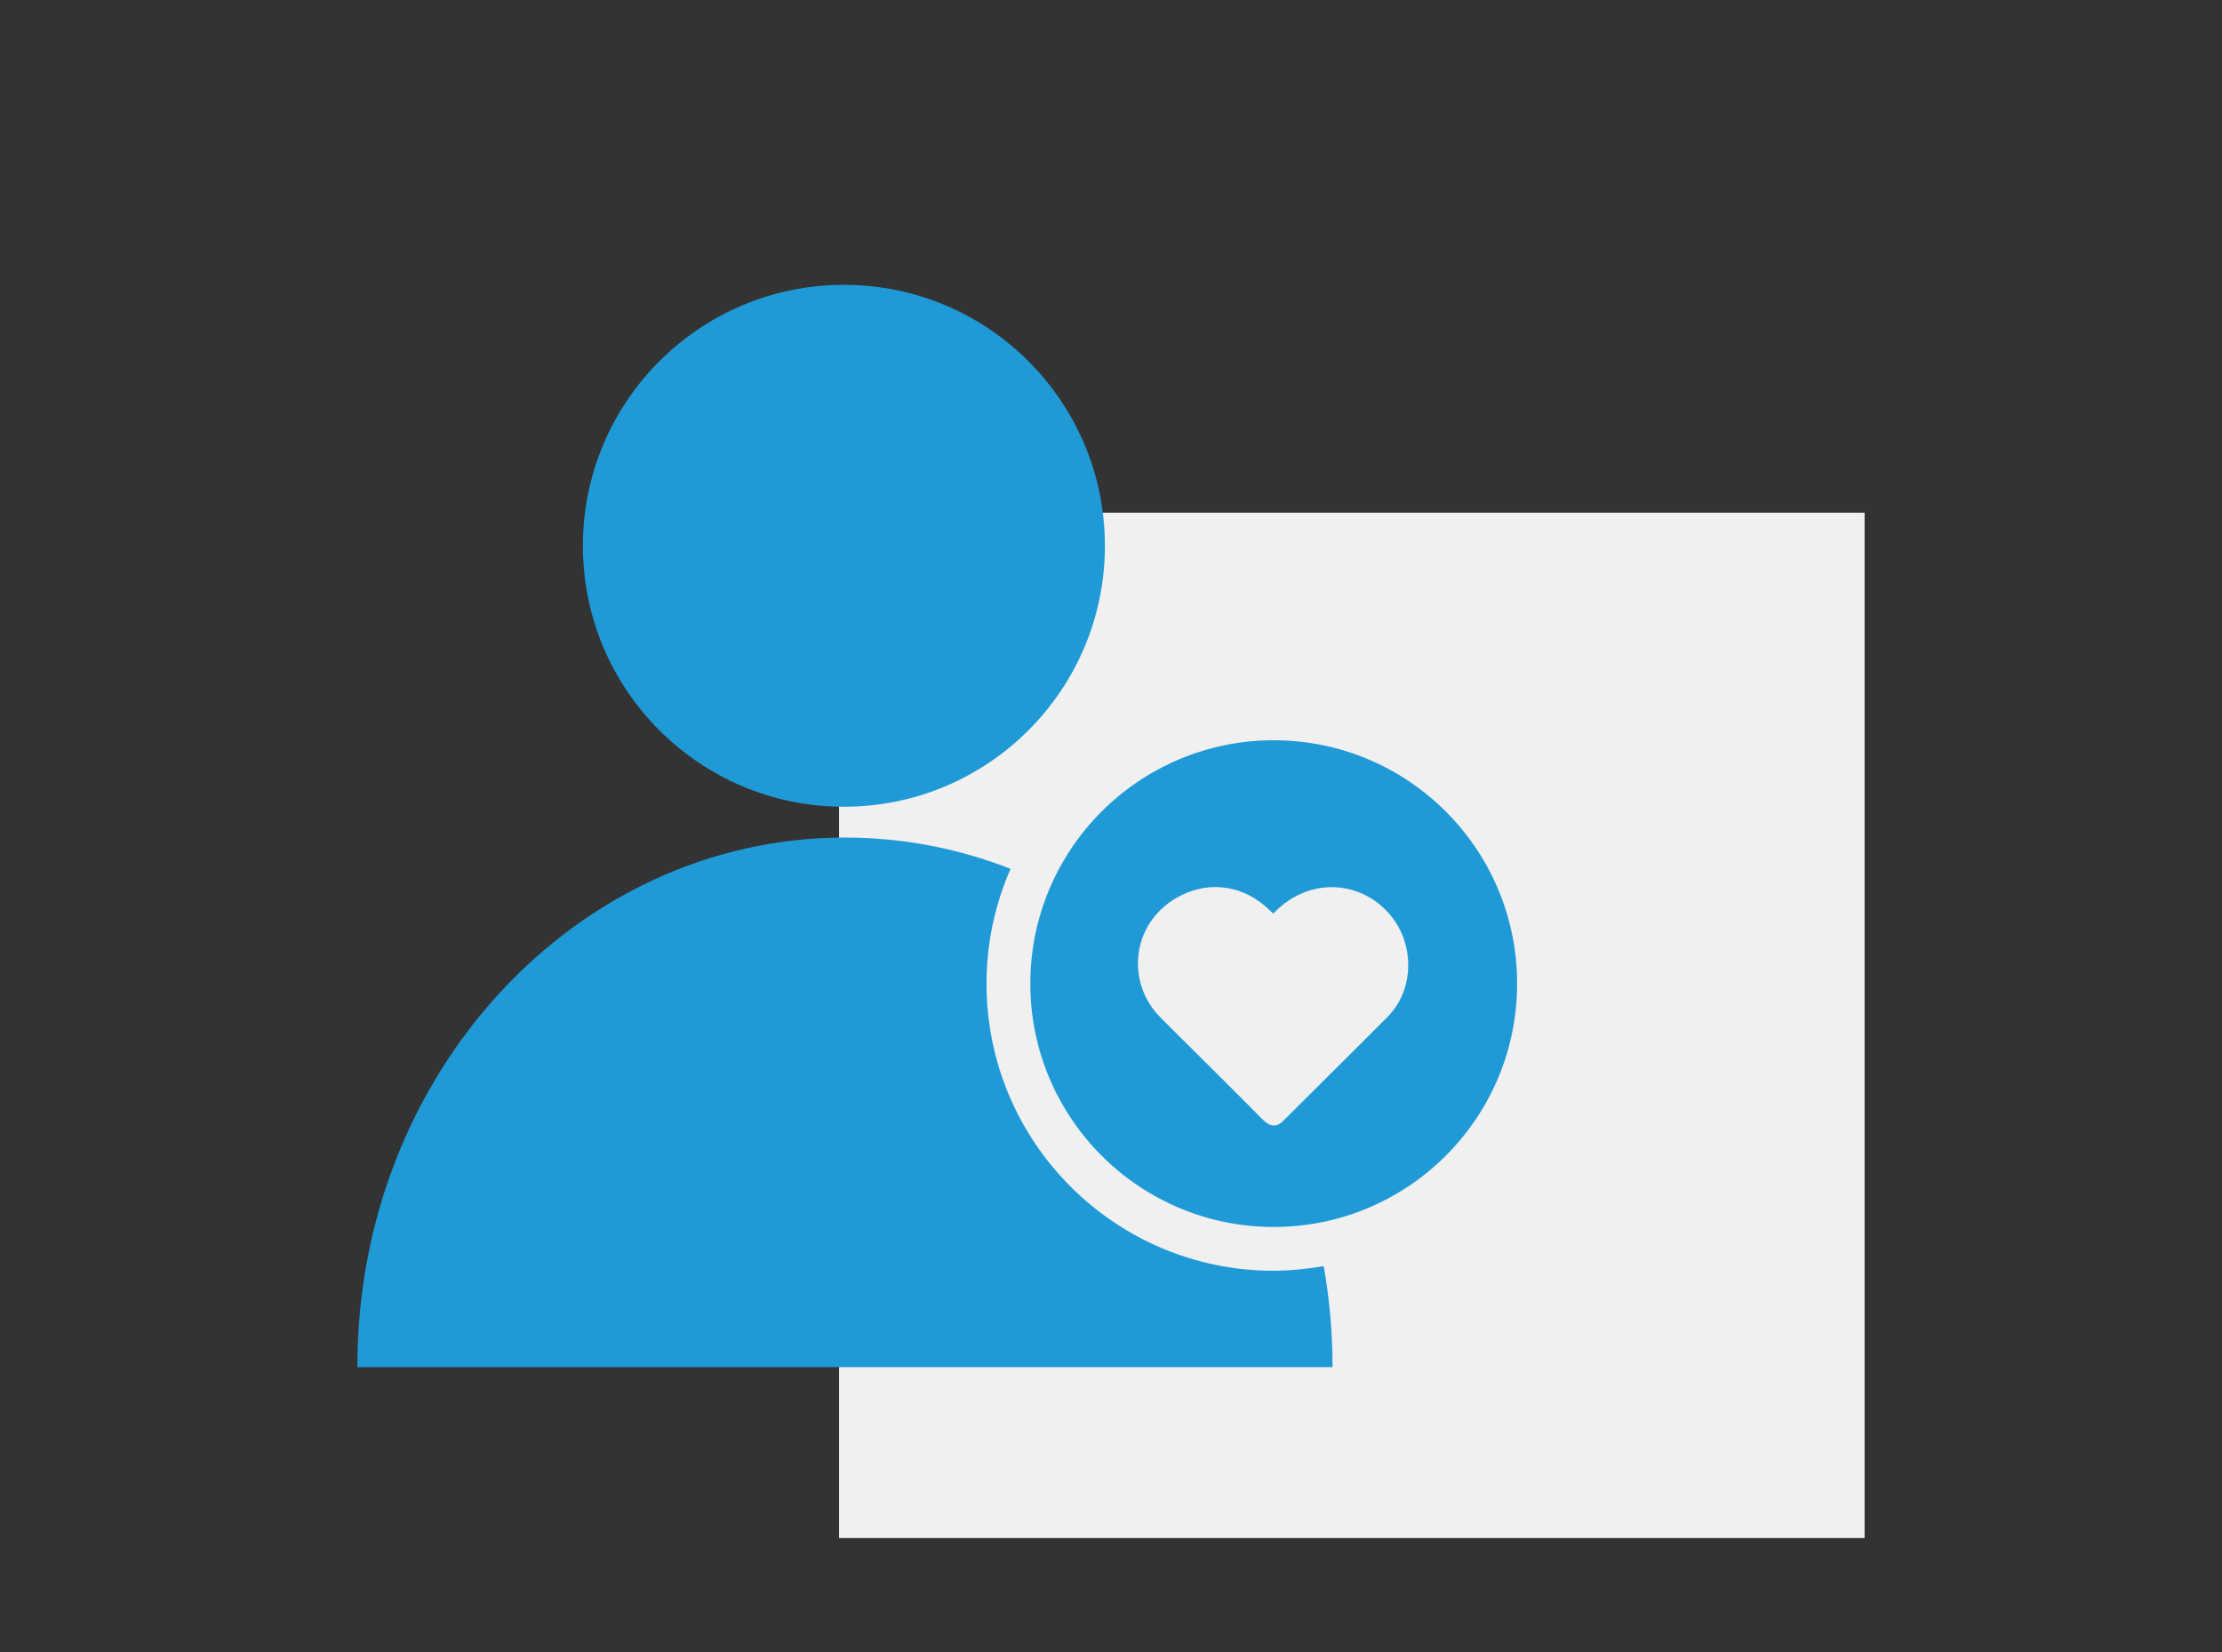
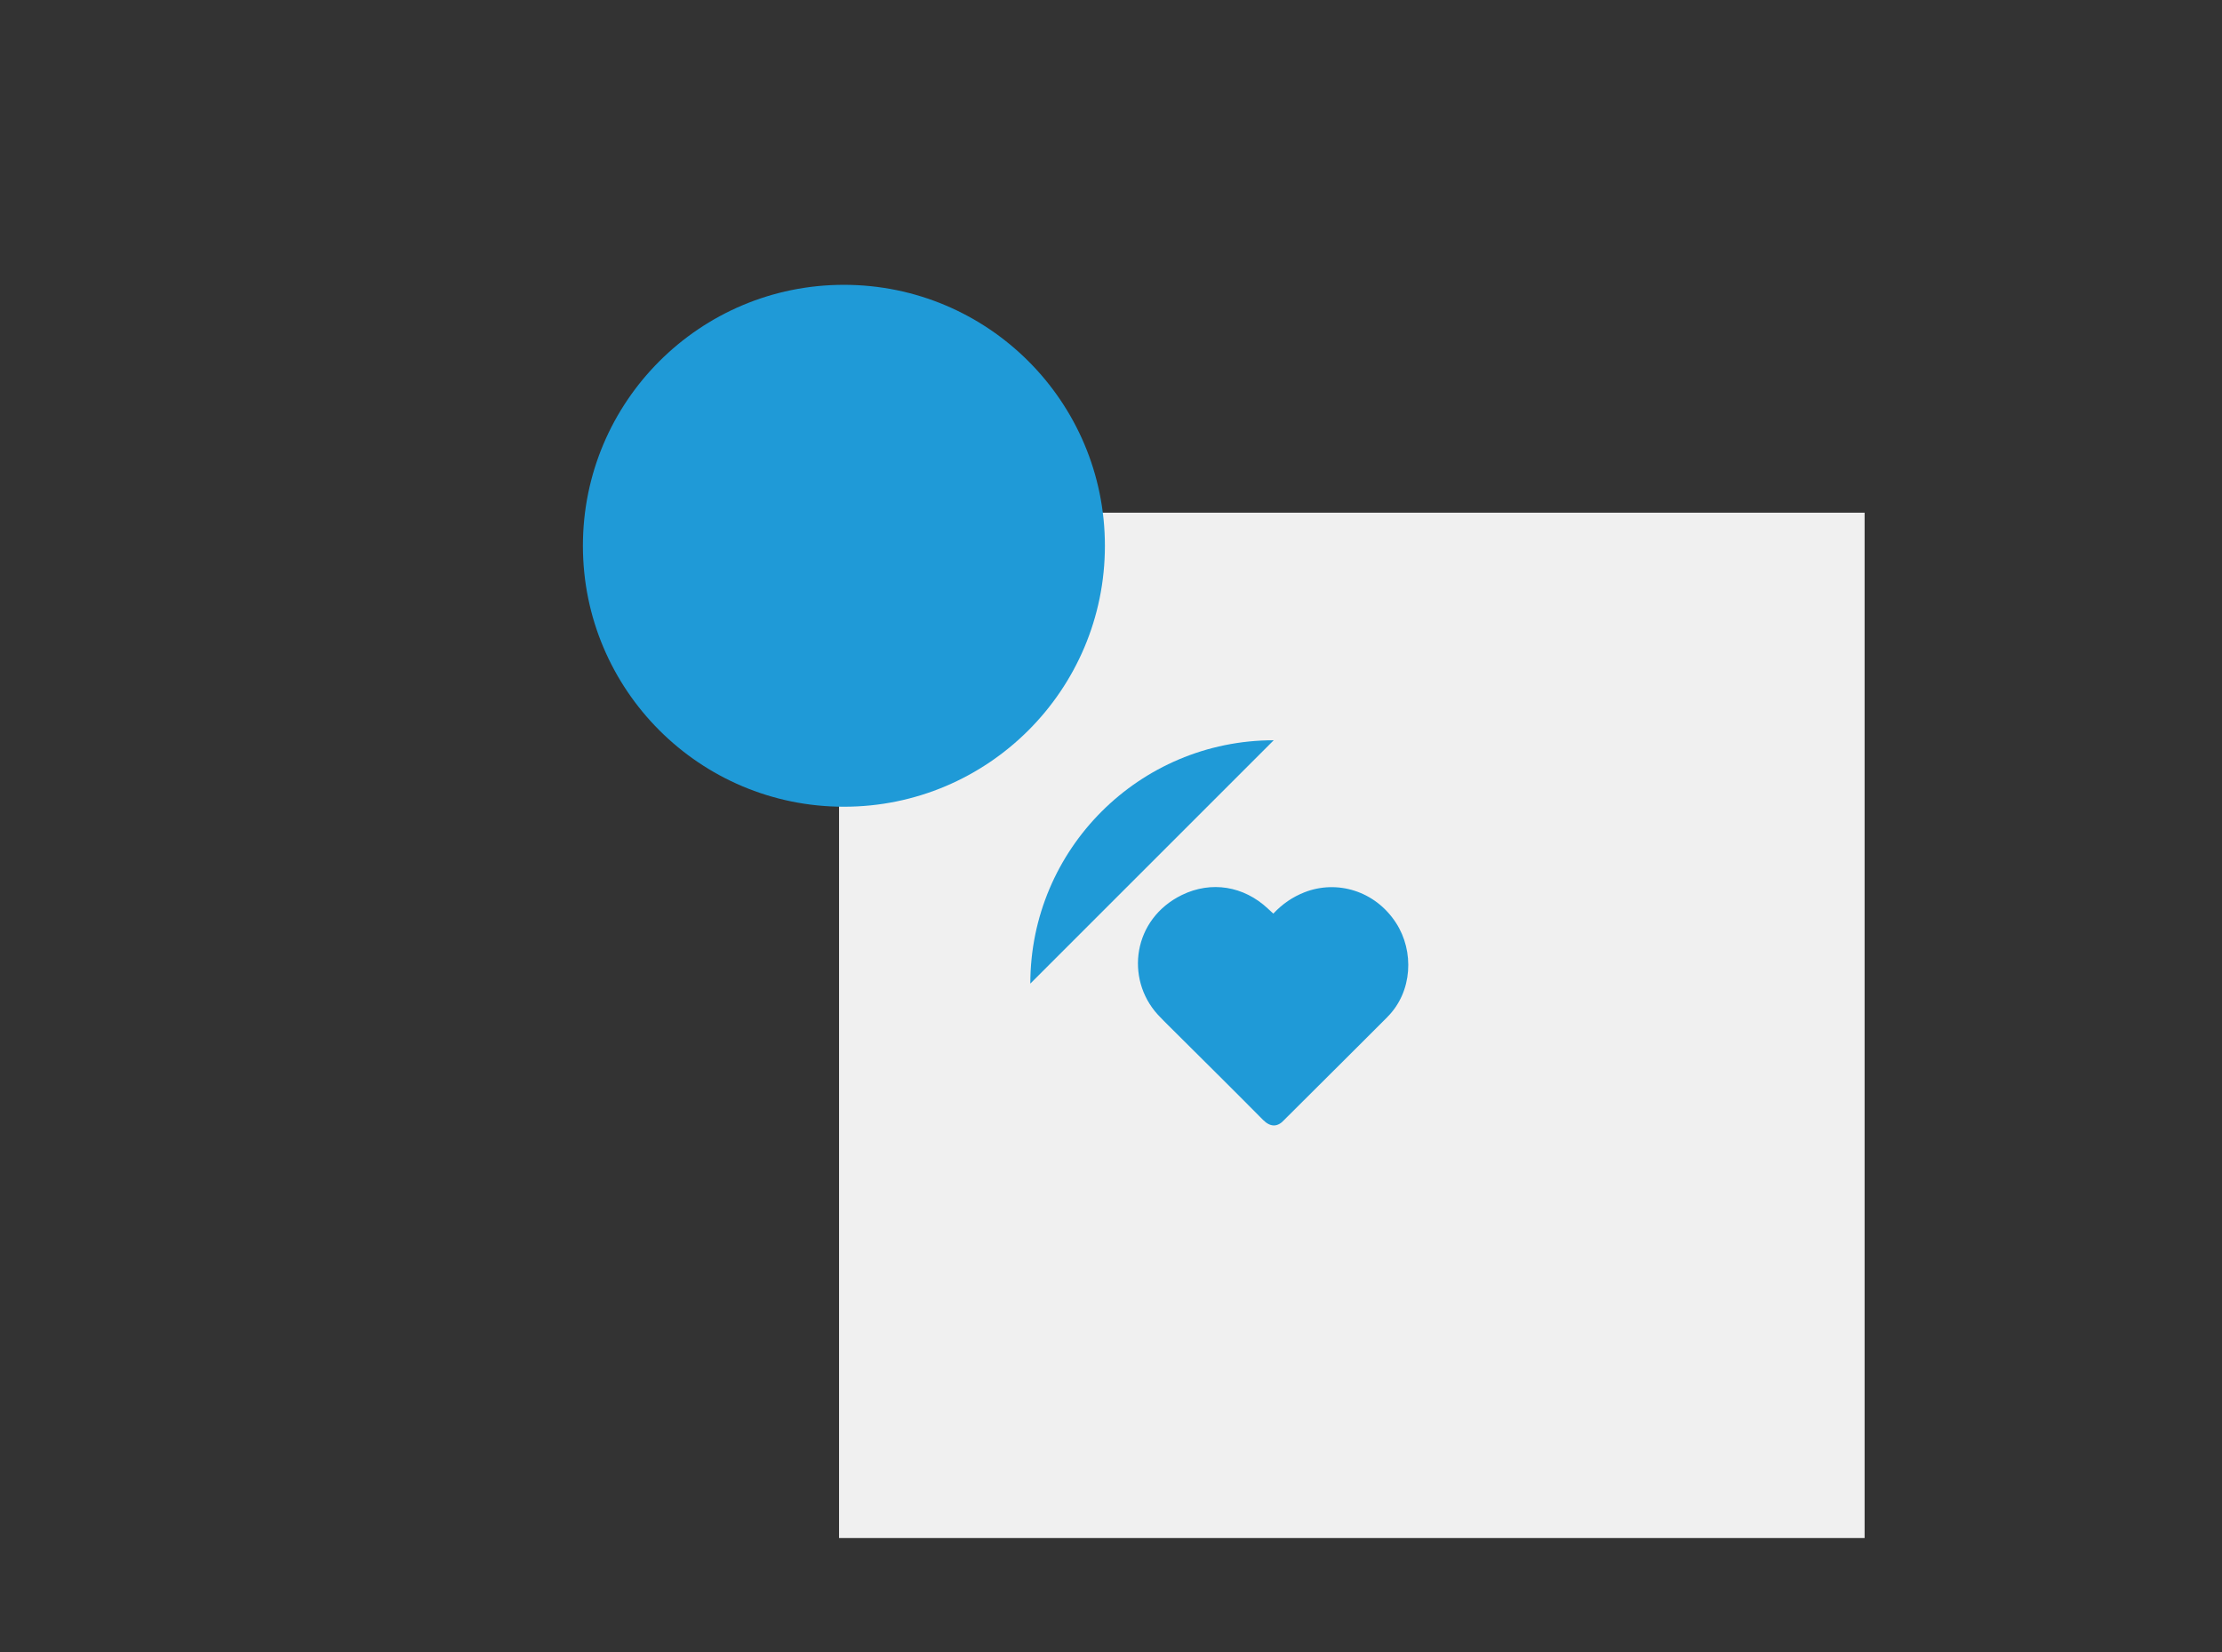
<svg xmlns="http://www.w3.org/2000/svg" viewBox="0 0 39 29">
  <rect x="0" y="0" width="39" height="29" fill="#333333" stroke="none" />
  <defs>
    <style>.d{fill:#f0f0f0;}.e{fill:#1f9ad7;}</style>
  </defs>
  <g id="a">
    <rect id="b" class="d" x="14.727" y="9" width="18" height="18" />
  </g>
  <g id="c">
    <g>
      <circle class="e" cx="14.812" cy="9.581" r="4.581" />
-       <path class="e" d="M22.356,22.308c-2.784,0-5.041-2.257-5.041-5.041,0-.717,.152-1.398,.422-2.015-.907-.355-1.885-.549-2.906-.549-4.726,0-8.558,4.153-8.558,9.276l0,.021H23.388l0-.021c0-.599-.054-1.185-.155-1.753-.286,.05-.578,.081-.878,.081Z" />
-       <path class="e" d="M22.356,12.995c-2.36,0-4.272,1.913-4.272,4.272s1.913,4.272,4.272,4.272,4.272-1.913,4.272-4.272-1.913-4.272-4.272-4.272Zm1.995,4.859c-.247,.247-.495,.494-.742,.741-.341,.34-.682,.679-1.023,1.019-.014,.014-.029,.028-.043,.043-.117,.131-.243,.135-.376,.001-.538-.544-1.082-1.081-1.624-1.621-.075-.075-.152-.149-.224-.228-.572-.631-.438-1.676,.426-2.098,.517-.252,1.086-.155,1.506,.237l.098,.09c.163-.173,.341-.293,.547-.374,.569-.223,1.241-.028,1.607,.538,.321,.496,.292,1.208-.153,1.652Z" />
+       <path class="e" d="M22.356,12.995c-2.36,0-4.272,1.913-4.272,4.272Zm1.995,4.859c-.247,.247-.495,.494-.742,.741-.341,.34-.682,.679-1.023,1.019-.014,.014-.029,.028-.043,.043-.117,.131-.243,.135-.376,.001-.538-.544-1.082-1.081-1.624-1.621-.075-.075-.152-.149-.224-.228-.572-.631-.438-1.676,.426-2.098,.517-.252,1.086-.155,1.506,.237l.098,.09c.163-.173,.341-.293,.547-.374,.569-.223,1.241-.028,1.607,.538,.321,.496,.292,1.208-.153,1.652Z" />
    </g>
  </g>
</svg>